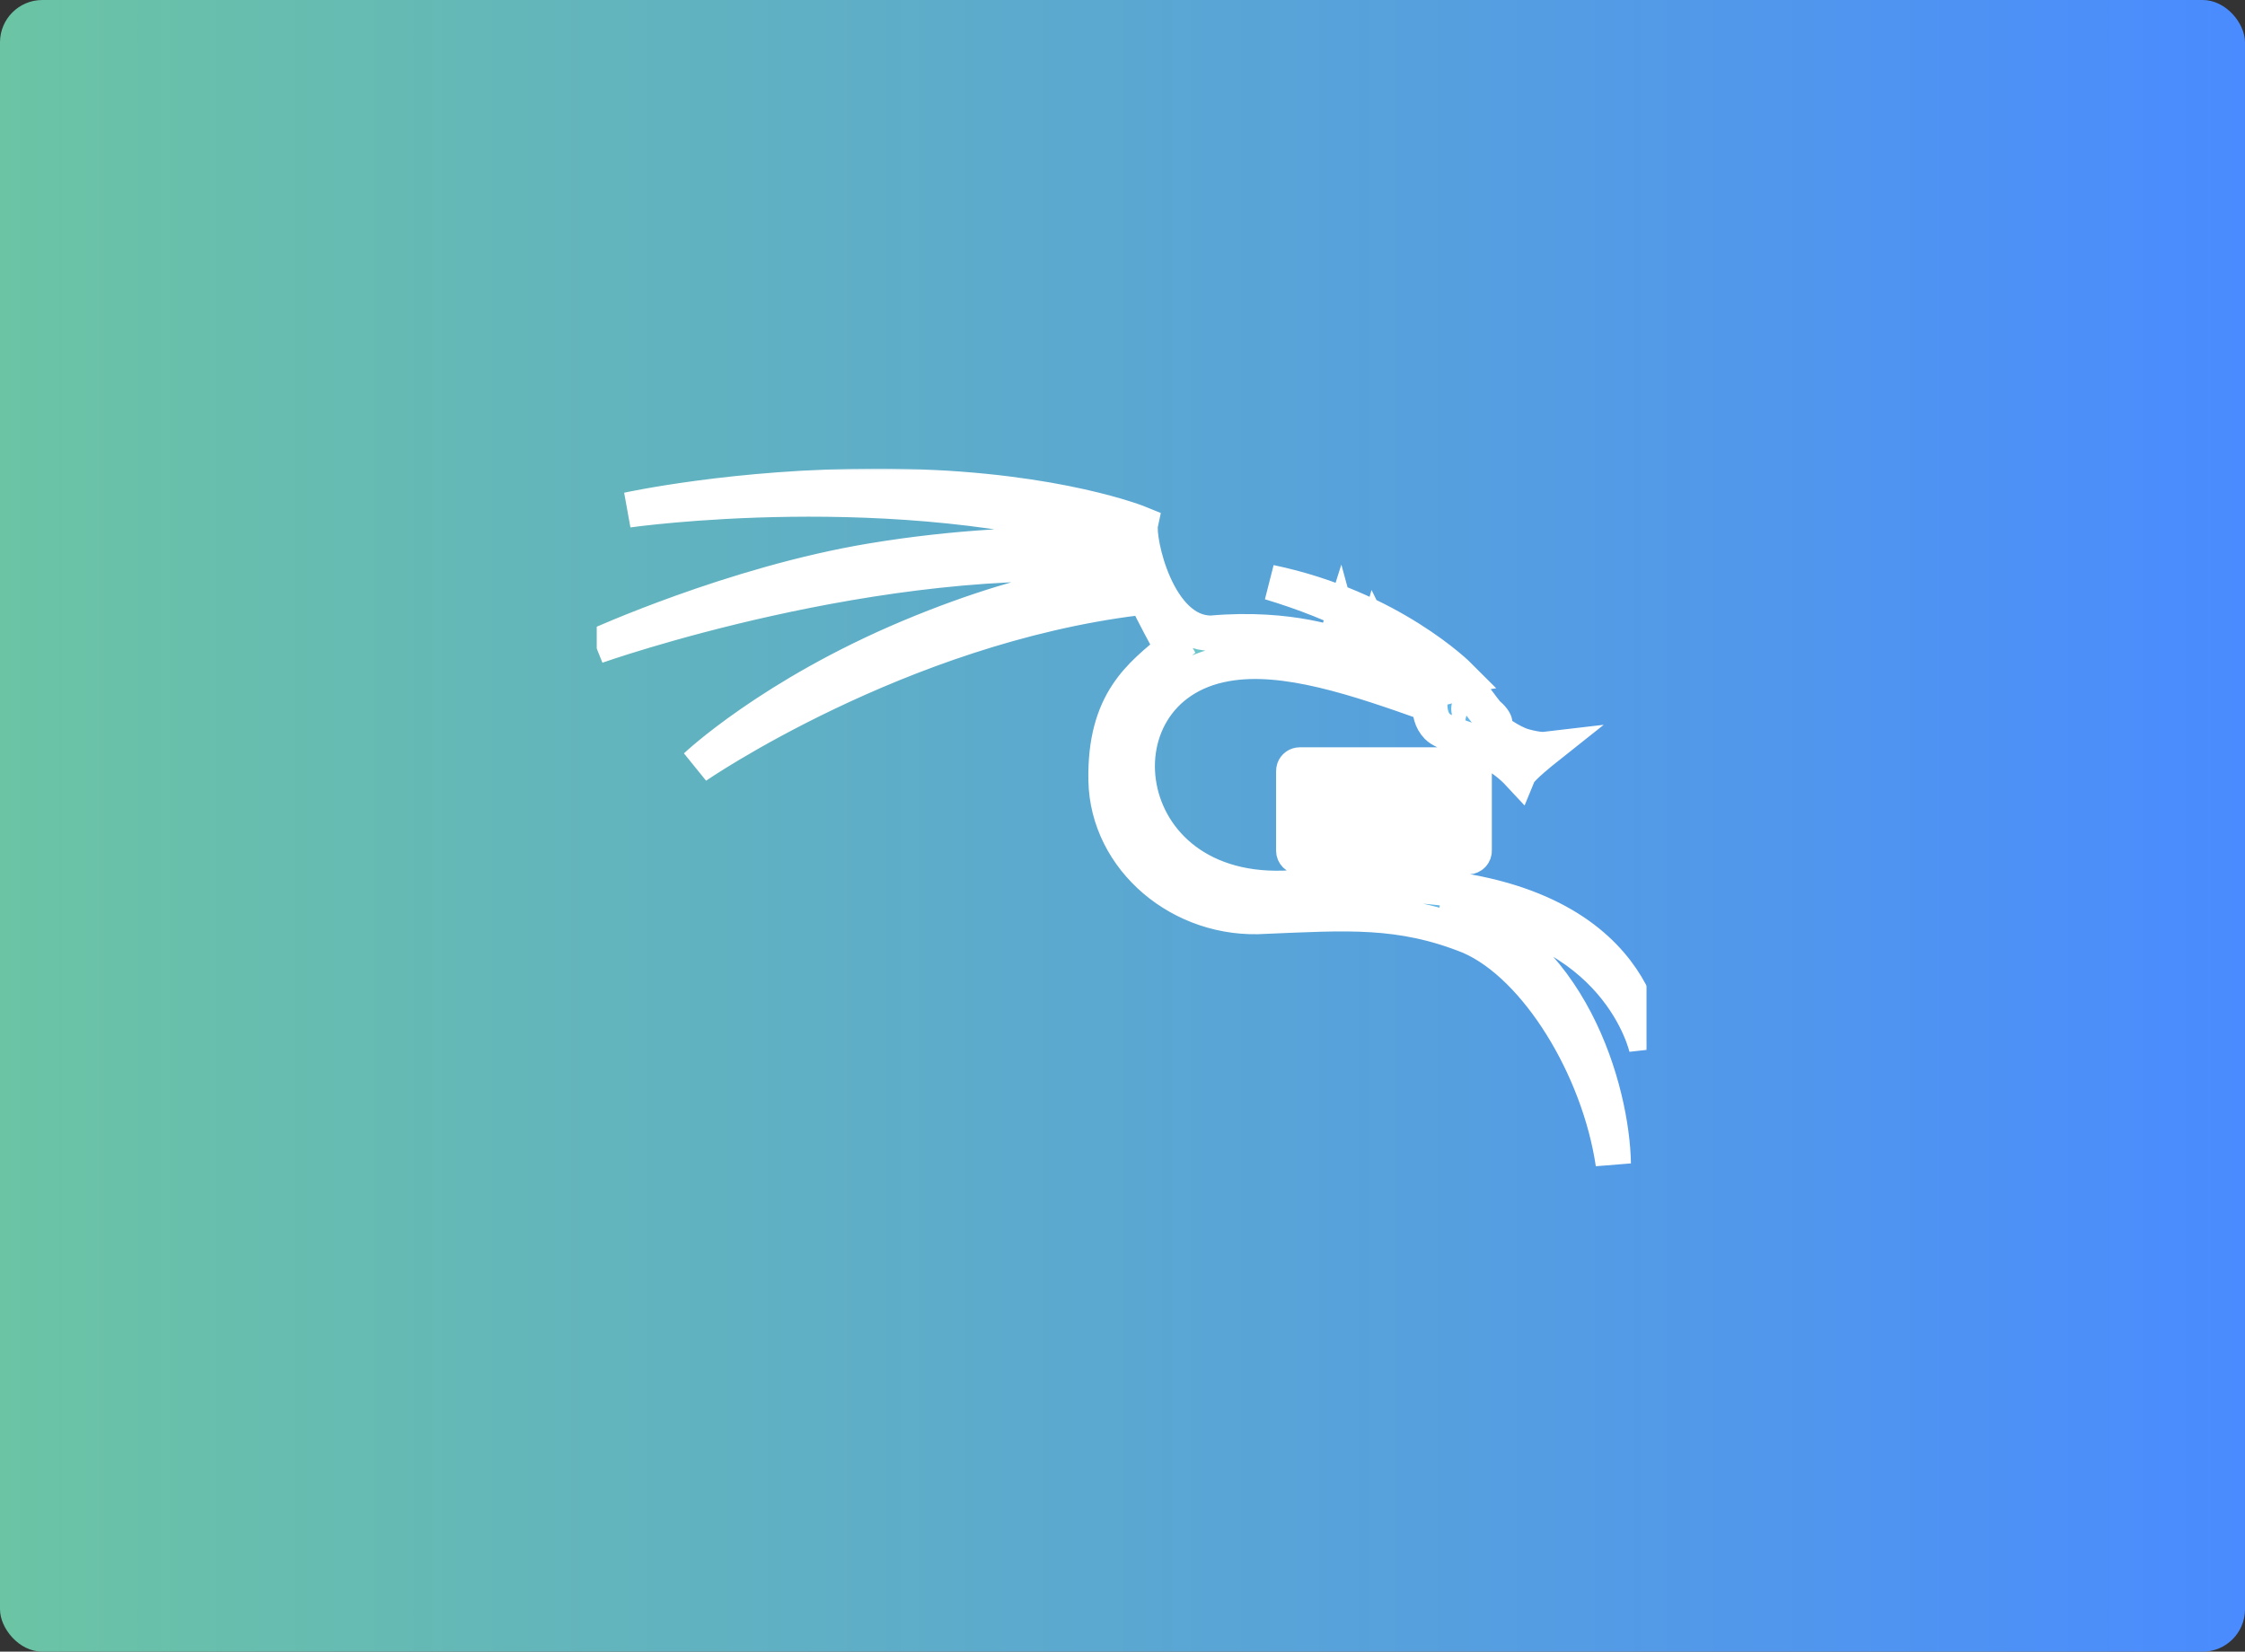
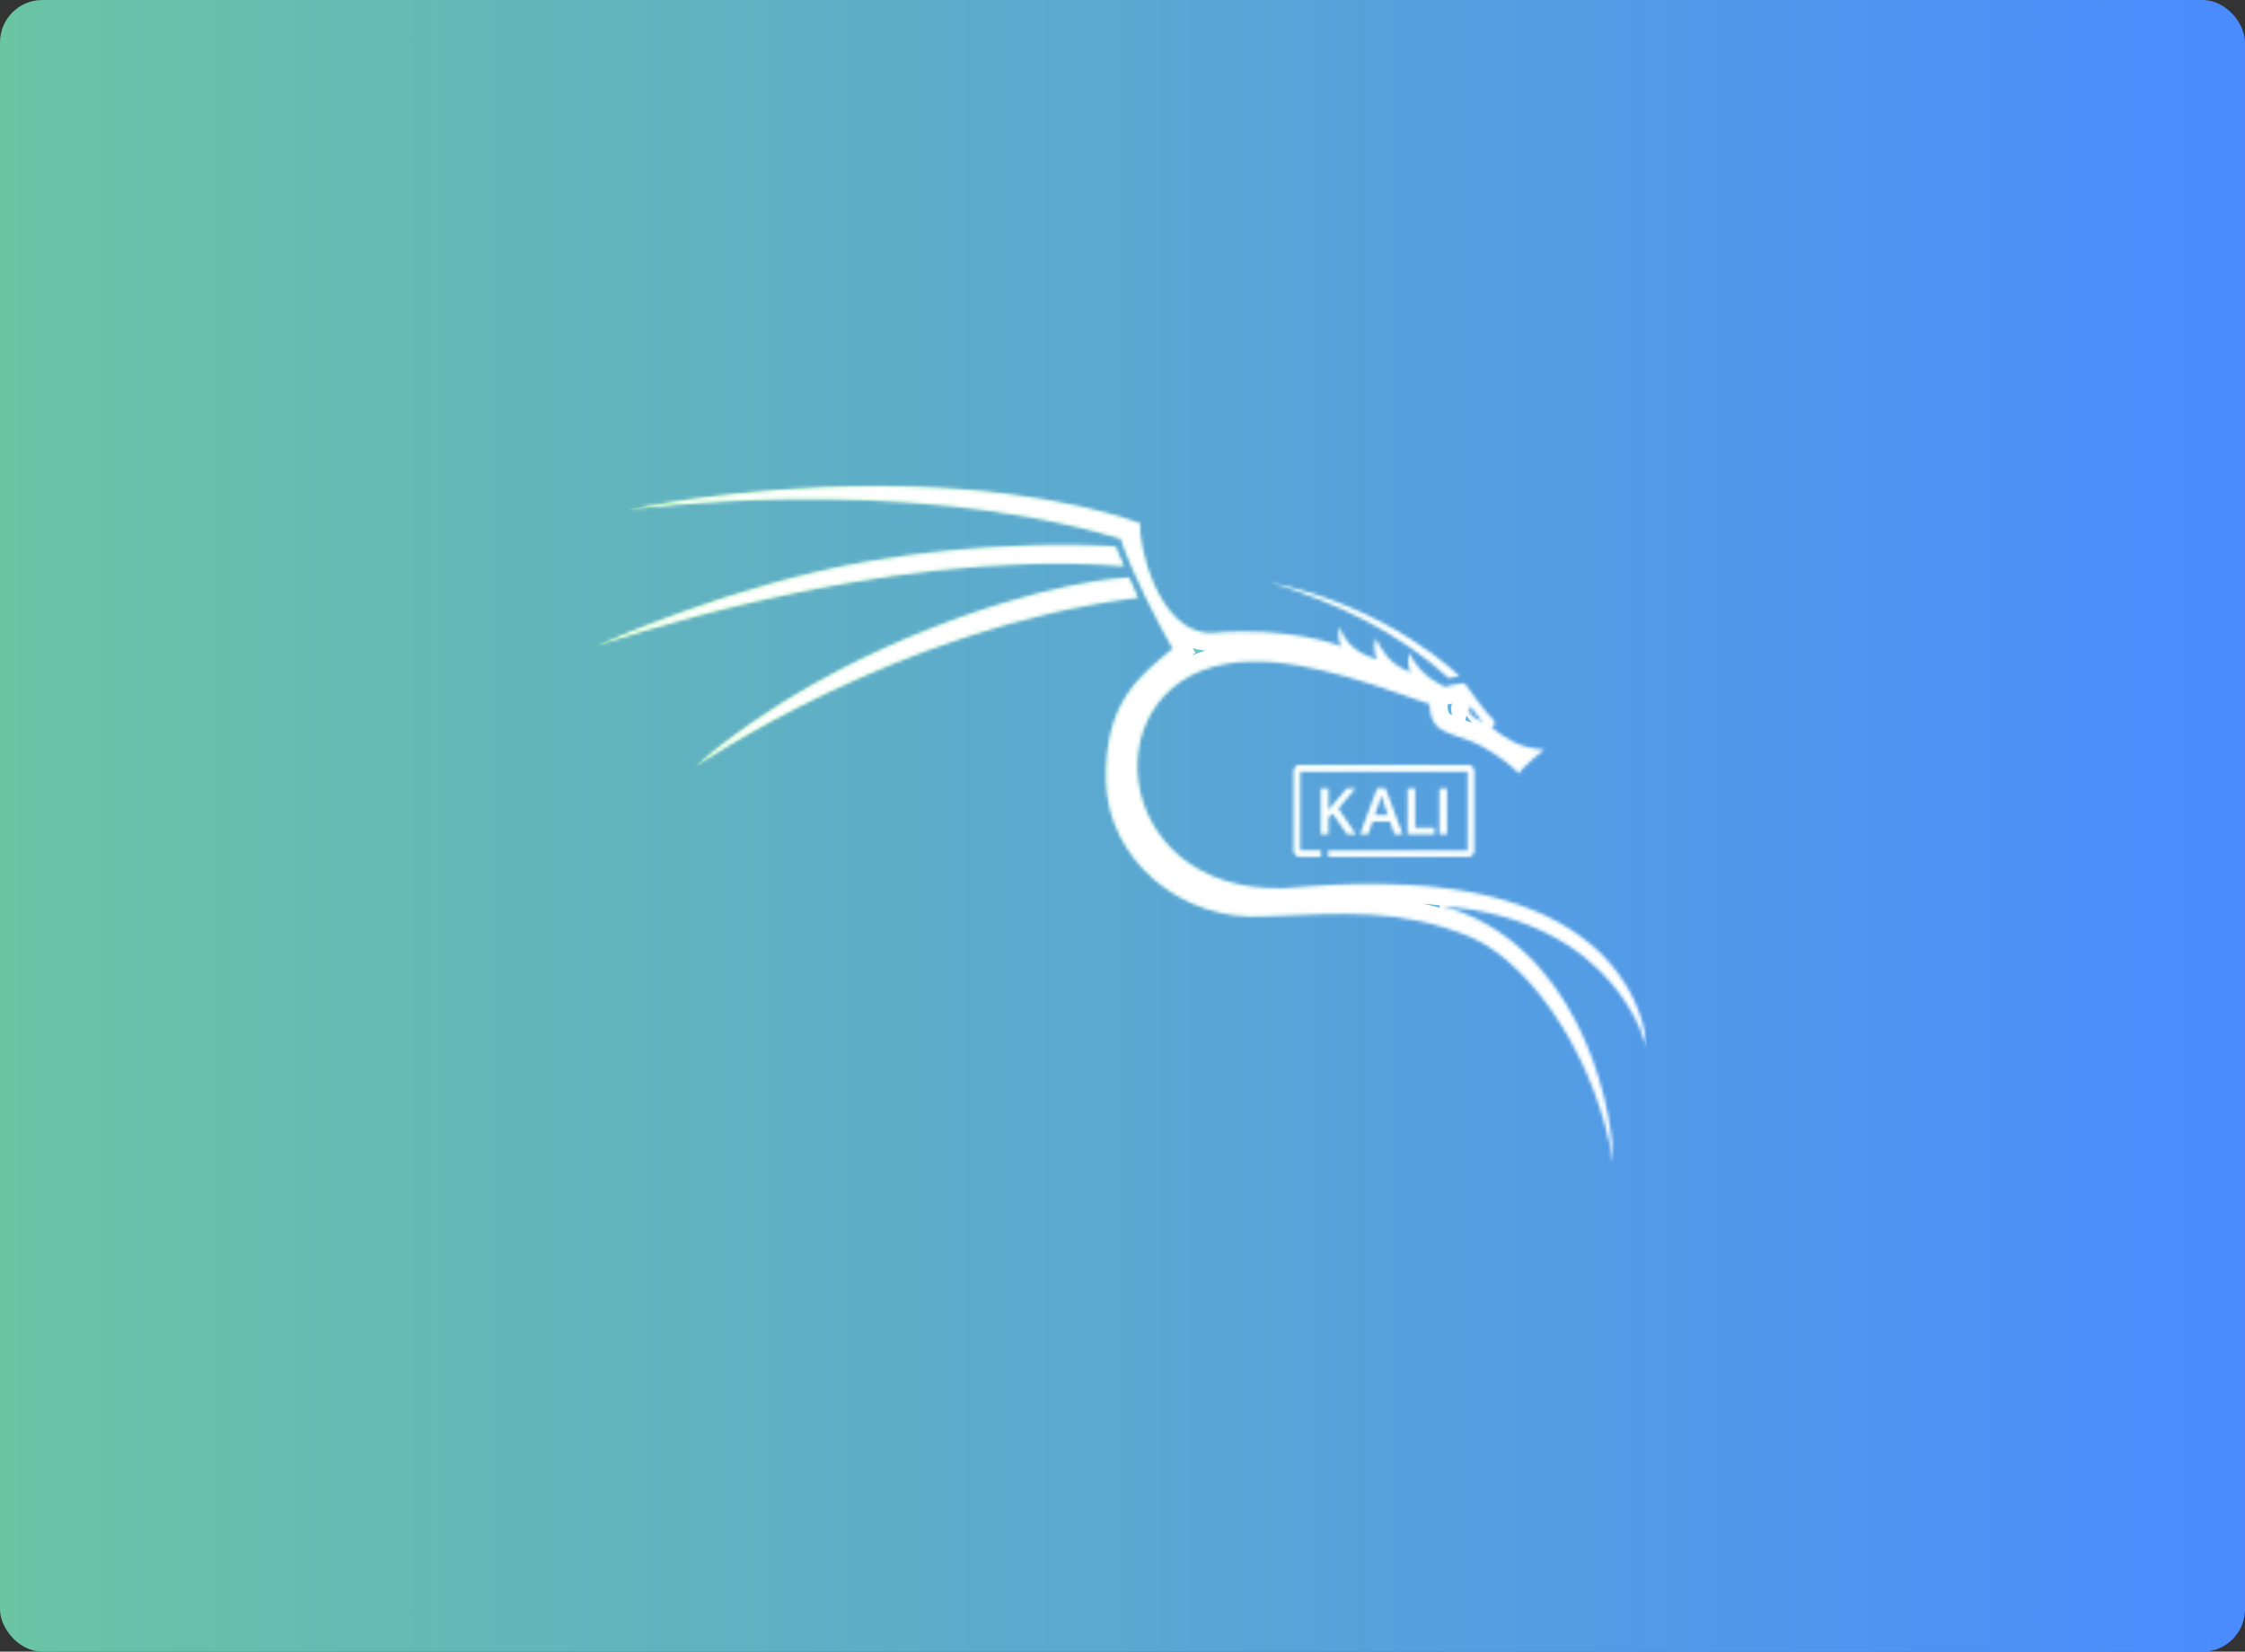
<svg xmlns="http://www.w3.org/2000/svg" width="636" height="468" viewBox="0 0 636 468" fill="none">
  <rect x="0" y="0" width="636" height="468" fill="#333333" stroke="none" />
  <rect width="636" height="468" rx="12" fill="url(#paint0_linear_1235_139)" />
  <g clip-path="url(#clip0_1235_139)">
    <mask id="path-2-outside-1_1235_139" maskUnits="userSpaceOnUse" x="166" y="132.771" width="306" height="198" fill="black">
-       <rect fill="white" x="166" y="132.771" width="306" height="198" />
-       <path d="M248.405 137.772C208.621 137.758 177.888 144.495 177.888 144.495C177.888 144.495 253.946 133.632 317.487 152.647C320.444 161.757 328.163 176.665 332.235 183.798C323.217 191.375 312.932 198.673 313.334 221.076C313.734 243.479 334.698 261.241 358.47 259.612C381.101 258.689 396.678 257.394 416.457 265.394C435.395 273.652 453.01 302.591 457.038 329.729C456.713 309.343 445.02 266.54 408.336 256.665C458.684 260.667 466.5 296.976 466.5 296.976C466.5 296.976 466.198 254.25 398.693 250.749C388.653 250.256 378.591 250.457 368.578 251.349C315.279 257.085 307.47 195.005 347.388 188.075C363.925 185.13 384.674 192.244 404.983 199.473C405.136 201.894 405.436 204.035 407.209 205.869C408.983 207.703 415.284 209.292 417.338 210.227C419.393 211.161 426.005 214.543 430.298 219.161C430.981 217.532 437.48 212.37 437.48 212.37C437.48 212.37 435.827 212.563 431.832 211.484C427.837 210.406 422.844 206.468 422.712 206.227C422.579 205.985 422.468 205.599 423.353 205.332C423.981 204.693 422.261 202.961 421.51 202.341C420.759 201.72 415.444 194.359 415.318 194.19C415.193 194.018 415.139 193.843 414.795 193.657C413.754 193.427 409.394 194.638 409.394 194.638C409.394 194.638 402.252 191.93 399.221 184.928C399.374 186.19 398.298 187.682 399.741 190.48C396.044 189.309 392.746 187.031 389.738 180.916C388.643 184.658 390.296 186.819 390.296 186.819C390.296 186.819 381.696 185.265 379.628 177.664C378.484 181.272 380.151 183.219 380.151 183.219C380.151 183.219 365.824 177.383 343.121 179.417C327.798 179.454 322.115 153.025 323.098 148.393C323.098 148.393 300.095 138.906 256.477 137.867C253.75 137.803 251.059 137.77 248.405 137.772ZM304.534 154.418C292.323 154.273 271.44 154.845 246.894 158.931C207.617 165.465 169 183.066 169 183.066C169 183.066 248.749 154.817 318.389 160.428H318.394L316.07 154.85C316.07 154.85 311.863 154.504 304.534 154.418ZM319.874 163.642C319.874 163.642 296.381 164.286 257.797 180.47C218.478 196.962 197.193 217.095 197.193 217.095C197.193 217.095 254.406 177.692 322.382 169.355L319.874 163.642ZM359.79 165.014C379.216 170.857 396.45 179.398 410.4 192.095L413.422 191.614C413.422 191.614 394.04 172.158 359.79 165.014ZM416.408 200.253C417.036 200.319 418.57 202.945 419.688 204.093C419.765 204.372 419.862 204.535 419.186 204.46C419.102 204.174 418.995 204.098 418.995 204.098C418.995 204.098 417.306 203.298 416.752 202.668C416.197 202.041 415.997 200.865 416.195 200.393C416.244 200.289 416.317 200.243 416.408 200.253ZM368.193 216.751C367.845 216.755 367.507 216.865 367.225 217.067C366.942 217.269 366.728 217.553 366.612 217.88C366.538 218.095 366.504 218.321 366.512 218.547V241.076C366.516 241.521 366.696 241.947 367.013 242.26C367.329 242.574 367.756 242.75 368.202 242.749L374.166 242.743L374.161 240.999H368.306C368.276 240.813 368.281 218.766 368.311 218.664C368.49 218.64 415.7 218.645 415.802 218.671C415.832 218.84 415.823 240.892 415.79 241.009H376.309V242.752H415.962C416.19 242.75 416.415 242.703 416.623 242.612C416.832 242.521 417.02 242.389 417.176 242.223C417.332 242.058 417.453 241.862 417.532 241.649C417.61 241.435 417.645 241.208 417.633 240.981V218.413C417.626 218.048 417.501 217.696 417.277 217.408C417.054 217.12 416.743 216.911 416.392 216.814V216.809C416.203 216.766 416.01 216.746 415.816 216.751H368.193ZM390.18 223.363L390.145 223.433L385.348 236.307L385.338 236.332V236.346L385.348 236.36H387.544L387.549 236.365L387.6 236.228C387.938 235.262 388.278 234.296 388.622 233.327L388.785 232.862C388.801 232.794 388.841 232.763 388.906 232.769H393.778L395.077 236.36H397.322L392.474 223.363H390.18ZM381.729 223.41C381.674 223.405 381.619 223.415 381.569 223.438C381.519 223.461 381.476 223.496 381.443 223.54C379.769 225.523 378.093 227.504 376.413 229.483L376.313 229.578V224.648C376.313 224.239 376.32 223.83 376.313 223.424H374.212V236.346C374.38 236.376 376.206 236.372 376.318 236.342V236.179L376.313 236.174V231.665C376.313 231.565 376.339 231.496 376.423 231.431C376.771 231.153 377.116 230.873 377.457 230.591L377.573 230.508L377.666 230.64L379.418 233.164L381.566 236.265C381.606 236.325 381.645 236.369 381.733 236.369H383.99C384.01 236.368 384.039 236.362 384.076 236.351C382.412 233.927 380.753 231.519 379.093 229.097C379.425 228.709 379.753 228.337 380.076 227.954C380.4 227.579 380.722 227.202 381.043 226.824L382.015 225.692C382.34 225.316 382.661 224.939 382.977 224.562C383.3 224.188 383.623 223.812 383.962 223.41H383.772C383.091 223.41 382.41 223.417 381.729 223.41ZM398.784 223.424C398.749 223.586 398.756 236.258 398.789 236.365H406.361V234.564H401.784C401.482 234.561 401.185 234.575 400.873 234.559V224.421H400.869C400.869 224.086 400.88 223.754 400.859 223.421L398.784 223.424ZM407.802 223.428V236.36H409.896L409.905 236.311V223.5C409.907 223.482 409.905 223.463 409.901 223.445L409.894 223.433C409.891 223.428 409.887 223.427 409.884 223.428H407.802ZM391.302 225.239C391.325 225.274 391.342 225.292 391.349 225.316C391.7 226.629 392.178 227.9 392.615 229.188L393.169 230.791L393.215 230.945H389.443L389.492 230.796C389.933 229.513 390.382 228.239 390.814 226.954C390.986 226.438 391.119 225.901 391.267 225.374L391.302 225.239Z" />
+       <path d="M248.405 137.772C208.621 137.758 177.888 144.495 177.888 144.495C177.888 144.495 253.946 133.632 317.487 152.647C320.444 161.757 328.163 176.665 332.235 183.798C323.217 191.375 312.932 198.673 313.334 221.076C313.734 243.479 334.698 261.241 358.47 259.612C381.101 258.689 396.678 257.394 416.457 265.394C435.395 273.652 453.01 302.591 457.038 329.729C456.713 309.343 445.02 266.54 408.336 256.665C458.684 260.667 466.5 296.976 466.5 296.976C466.5 296.976 466.198 254.25 398.693 250.749C388.653 250.256 378.591 250.457 368.578 251.349C315.279 257.085 307.47 195.005 347.388 188.075C363.925 185.13 384.674 192.244 404.983 199.473C405.136 201.894 405.436 204.035 407.209 205.869C408.983 207.703 415.284 209.292 417.338 210.227C419.393 211.161 426.005 214.543 430.298 219.161C430.981 217.532 437.48 212.37 437.48 212.37C437.48 212.37 435.827 212.563 431.832 211.484C427.837 210.406 422.844 206.468 422.712 206.227C422.579 205.985 422.468 205.599 423.353 205.332C423.981 204.693 422.261 202.961 421.51 202.341C420.759 201.72 415.444 194.359 415.318 194.19C415.193 194.018 415.139 193.843 414.795 193.657C413.754 193.427 409.394 194.638 409.394 194.638C409.394 194.638 402.252 191.93 399.221 184.928C399.374 186.19 398.298 187.682 399.741 190.48C396.044 189.309 392.746 187.031 389.738 180.916C388.643 184.658 390.296 186.819 390.296 186.819C390.296 186.819 381.696 185.265 379.628 177.664C378.484 181.272 380.151 183.219 380.151 183.219C380.151 183.219 365.824 177.383 343.121 179.417C327.798 179.454 322.115 153.025 323.098 148.393C323.098 148.393 300.095 138.906 256.477 137.867C253.75 137.803 251.059 137.77 248.405 137.772ZM304.534 154.418C292.323 154.273 271.44 154.845 246.894 158.931C207.617 165.465 169 183.066 169 183.066C169 183.066 248.749 154.817 318.389 160.428H318.394L316.07 154.85C316.07 154.85 311.863 154.504 304.534 154.418ZM319.874 163.642C319.874 163.642 296.381 164.286 257.797 180.47C218.478 196.962 197.193 217.095 197.193 217.095C197.193 217.095 254.406 177.692 322.382 169.355L319.874 163.642ZM359.79 165.014C379.216 170.857 396.45 179.398 410.4 192.095L413.422 191.614C413.422 191.614 394.04 172.158 359.79 165.014ZM416.408 200.253C417.036 200.319 418.57 202.945 419.688 204.093C419.765 204.372 419.862 204.535 419.186 204.46C419.102 204.174 418.995 204.098 418.995 204.098C418.995 204.098 417.306 203.298 416.752 202.668C416.197 202.041 415.997 200.865 416.195 200.393C416.244 200.289 416.317 200.243 416.408 200.253ZM368.193 216.751C367.845 216.755 367.507 216.865 367.225 217.067C366.942 217.269 366.728 217.553 366.612 217.88C366.538 218.095 366.504 218.321 366.512 218.547V241.076C366.516 241.521 366.696 241.947 367.013 242.26C367.329 242.574 367.756 242.75 368.202 242.749L374.166 242.743L374.161 240.999H368.306C368.276 240.813 368.281 218.766 368.311 218.664C368.49 218.64 415.7 218.645 415.802 218.671C415.832 218.84 415.823 240.892 415.79 241.009H376.309V242.752H415.962C416.19 242.75 416.415 242.703 416.623 242.612C416.832 242.521 417.02 242.389 417.176 242.223C417.332 242.058 417.453 241.862 417.532 241.649C417.61 241.435 417.645 241.208 417.633 240.981V218.413C417.626 218.048 417.501 217.696 417.277 217.408C417.054 217.12 416.743 216.911 416.392 216.814V216.809C416.203 216.766 416.01 216.746 415.816 216.751H368.193ZM390.18 223.363L390.145 223.433L385.348 236.307L385.338 236.332V236.346L385.348 236.36H387.544L387.549 236.365L387.6 236.228C387.938 235.262 388.278 234.296 388.622 233.327L388.785 232.862C388.801 232.794 388.841 232.763 388.906 232.769H393.778L395.077 236.36H397.322L392.474 223.363H390.18ZM381.729 223.41C381.674 223.405 381.619 223.415 381.569 223.438C381.519 223.461 381.476 223.496 381.443 223.54C379.769 225.523 378.093 227.504 376.413 229.483L376.313 229.578V224.648C376.313 224.239 376.32 223.83 376.313 223.424H374.212V236.346C374.38 236.376 376.206 236.372 376.318 236.342V236.179L376.313 236.174V231.665C376.313 231.565 376.339 231.496 376.423 231.431C376.771 231.153 377.116 230.873 377.457 230.591L377.573 230.508L377.666 230.64L379.418 233.164L381.566 236.265C381.606 236.325 381.645 236.369 381.733 236.369H383.99C384.01 236.368 384.039 236.362 384.076 236.351C382.412 233.927 380.753 231.519 379.093 229.097C379.425 228.709 379.753 228.337 380.076 227.954C380.4 227.579 380.722 227.202 381.043 226.824L382.015 225.692C382.34 225.316 382.661 224.939 382.977 224.562C383.3 224.188 383.623 223.812 383.962 223.41H383.772C383.091 223.41 382.41 223.417 381.729 223.41ZM398.784 223.424C398.749 223.586 398.756 236.258 398.789 236.365H406.361V234.564H401.784C401.482 234.561 401.185 234.575 400.873 234.559V224.421H400.869C400.869 224.086 400.88 223.754 400.859 223.421L398.784 223.424ZM407.802 223.428V236.36H409.896L409.905 236.311C409.907 223.482 409.905 223.463 409.901 223.445L409.894 223.433C409.891 223.428 409.887 223.427 409.884 223.428H407.802ZM391.302 225.239C391.325 225.274 391.342 225.292 391.349 225.316C391.7 226.629 392.178 227.9 392.615 229.188L393.169 230.791L393.215 230.945H389.443L389.492 230.796C389.933 229.513 390.382 228.239 390.814 226.954C390.986 226.438 391.119 225.901 391.267 225.374L391.302 225.239Z" />
    </mask>
    <path d="M248.405 137.772C208.621 137.758 177.888 144.495 177.888 144.495C177.888 144.495 253.946 133.632 317.487 152.647C320.444 161.757 328.163 176.665 332.235 183.798C323.217 191.375 312.932 198.673 313.334 221.076C313.734 243.479 334.698 261.241 358.47 259.612C381.101 258.689 396.678 257.394 416.457 265.394C435.395 273.652 453.01 302.591 457.038 329.729C456.713 309.343 445.02 266.54 408.336 256.665C458.684 260.667 466.5 296.976 466.5 296.976C466.5 296.976 466.198 254.25 398.693 250.749C388.653 250.256 378.591 250.457 368.578 251.349C315.279 257.085 307.47 195.005 347.388 188.075C363.925 185.13 384.674 192.244 404.983 199.473C405.136 201.894 405.436 204.035 407.209 205.869C408.983 207.703 415.284 209.292 417.338 210.227C419.393 211.161 426.005 214.543 430.298 219.161C430.981 217.532 437.48 212.37 437.48 212.37C437.48 212.37 435.827 212.563 431.832 211.484C427.837 210.406 422.844 206.468 422.712 206.227C422.579 205.985 422.468 205.599 423.353 205.332C423.981 204.693 422.261 202.961 421.51 202.341C420.759 201.72 415.444 194.359 415.318 194.19C415.193 194.018 415.139 193.843 414.795 193.657C413.754 193.427 409.394 194.638 409.394 194.638C409.394 194.638 402.252 191.93 399.221 184.928C399.374 186.19 398.298 187.682 399.741 190.48C396.044 189.309 392.746 187.031 389.738 180.916C388.643 184.658 390.296 186.819 390.296 186.819C390.296 186.819 381.696 185.265 379.628 177.664C378.484 181.272 380.151 183.219 380.151 183.219C380.151 183.219 365.824 177.383 343.121 179.417C327.798 179.454 322.115 153.025 323.098 148.393C323.098 148.393 300.095 138.906 256.477 137.867C253.75 137.803 251.059 137.77 248.405 137.772ZM304.534 154.418C292.323 154.273 271.44 154.845 246.894 158.931C207.617 165.465 169 183.066 169 183.066C169 183.066 248.749 154.817 318.389 160.428H318.394L316.07 154.85C316.07 154.85 311.863 154.504 304.534 154.418ZM319.874 163.642C319.874 163.642 296.381 164.286 257.797 180.47C218.478 196.962 197.193 217.095 197.193 217.095C197.193 217.095 254.406 177.692 322.382 169.355L319.874 163.642ZM359.79 165.014C379.216 170.857 396.45 179.398 410.4 192.095L413.422 191.614C413.422 191.614 394.04 172.158 359.79 165.014ZM416.408 200.253C417.036 200.319 418.57 202.945 419.688 204.093C419.765 204.372 419.862 204.535 419.186 204.46C419.102 204.174 418.995 204.098 418.995 204.098C418.995 204.098 417.306 203.298 416.752 202.668C416.197 202.041 415.997 200.865 416.195 200.393C416.244 200.289 416.317 200.243 416.408 200.253ZM368.193 216.751C367.845 216.755 367.507 216.865 367.225 217.067C366.942 217.269 366.728 217.553 366.612 217.88C366.538 218.095 366.504 218.321 366.512 218.547V241.076C366.516 241.521 366.696 241.947 367.013 242.26C367.329 242.574 367.756 242.75 368.202 242.749L374.166 242.743L374.161 240.999H368.306C368.276 240.813 368.281 218.766 368.311 218.664C368.49 218.64 415.7 218.645 415.802 218.671C415.832 218.84 415.823 240.892 415.79 241.009H376.309V242.752H415.962C416.19 242.75 416.415 242.703 416.623 242.612C416.832 242.521 417.02 242.389 417.176 242.223C417.332 242.058 417.453 241.862 417.532 241.649C417.61 241.435 417.645 241.208 417.633 240.981V218.413C417.626 218.048 417.501 217.696 417.277 217.408C417.054 217.12 416.743 216.911 416.392 216.814V216.809C416.203 216.766 416.01 216.746 415.816 216.751H368.193ZM390.18 223.363L390.145 223.433L385.348 236.307L385.338 236.332V236.346L385.348 236.36H387.544L387.549 236.365L387.6 236.228C387.938 235.262 388.278 234.296 388.622 233.327L388.785 232.862C388.801 232.794 388.841 232.763 388.906 232.769H393.778L395.077 236.36H397.322L392.474 223.363H390.18ZM381.729 223.41C381.674 223.405 381.619 223.415 381.569 223.438C381.519 223.461 381.476 223.496 381.443 223.54C379.769 225.523 378.093 227.504 376.413 229.483L376.313 229.578V224.648C376.313 224.239 376.32 223.83 376.313 223.424H374.212V236.346C374.38 236.376 376.206 236.372 376.318 236.342V236.179L376.313 236.174V231.665C376.313 231.565 376.339 231.496 376.423 231.431C376.771 231.153 377.116 230.873 377.457 230.591L377.573 230.508L377.666 230.64L379.418 233.164L381.566 236.265C381.606 236.325 381.645 236.369 381.733 236.369H383.99C384.01 236.368 384.039 236.362 384.076 236.351C382.412 233.927 380.753 231.519 379.093 229.097C379.425 228.709 379.753 228.337 380.076 227.954C380.4 227.579 380.722 227.202 381.043 226.824L382.015 225.692C382.34 225.316 382.661 224.939 382.977 224.562C383.3 224.188 383.623 223.812 383.962 223.41H383.772C383.091 223.41 382.41 223.417 381.729 223.41ZM398.784 223.424C398.749 223.586 398.756 236.258 398.789 236.365H406.361V234.564H401.784C401.482 234.561 401.185 234.575 400.873 234.559V224.421H400.869C400.869 224.086 400.88 223.754 400.859 223.421L398.784 223.424ZM407.802 223.428V236.36H409.896L409.905 236.311V223.5C409.907 223.482 409.905 223.463 409.901 223.445L409.894 223.433C409.891 223.428 409.887 223.427 409.884 223.428H407.802ZM391.302 225.239C391.325 225.274 391.342 225.292 391.349 225.316C391.7 226.629 392.178 227.9 392.615 229.188L393.169 230.791L393.215 230.945H389.443L389.492 230.796C389.933 229.513 390.382 228.239 390.814 226.954C390.986 226.438 391.119 225.901 391.267 225.374L391.302 225.239Z" fill="url(#paint1_linear_1235_139)" />
    <path d="M248.405 137.772C208.621 137.758 177.888 144.495 177.888 144.495C177.888 144.495 253.946 133.632 317.487 152.647C320.444 161.757 328.163 176.665 332.235 183.798C323.217 191.375 312.932 198.673 313.334 221.076C313.734 243.479 334.698 261.241 358.47 259.612C381.101 258.689 396.678 257.394 416.457 265.394C435.395 273.652 453.01 302.591 457.038 329.729C456.713 309.343 445.02 266.54 408.336 256.665C458.684 260.667 466.5 296.976 466.5 296.976C466.5 296.976 466.198 254.25 398.693 250.749C388.653 250.256 378.591 250.457 368.578 251.349C315.279 257.085 307.47 195.005 347.388 188.075C363.925 185.13 384.674 192.244 404.983 199.473C405.136 201.894 405.436 204.035 407.209 205.869C408.983 207.703 415.284 209.292 417.338 210.227C419.393 211.161 426.005 214.543 430.298 219.161C430.981 217.532 437.48 212.37 437.48 212.37C437.48 212.37 435.827 212.563 431.832 211.484C427.837 210.406 422.844 206.468 422.712 206.227C422.579 205.985 422.468 205.599 423.353 205.332C423.981 204.693 422.261 202.961 421.51 202.341C420.759 201.72 415.444 194.359 415.318 194.19C415.193 194.018 415.139 193.843 414.795 193.657C413.754 193.427 409.394 194.638 409.394 194.638C409.394 194.638 402.252 191.93 399.221 184.928C399.374 186.19 398.298 187.682 399.741 190.48C396.044 189.309 392.746 187.031 389.738 180.916C388.643 184.658 390.296 186.819 390.296 186.819C390.296 186.819 381.696 185.265 379.628 177.664C378.484 181.272 380.151 183.219 380.151 183.219C380.151 183.219 365.824 177.383 343.121 179.417C327.798 179.454 322.115 153.025 323.098 148.393C323.098 148.393 300.095 138.906 256.477 137.867C253.75 137.803 251.059 137.77 248.405 137.772ZM304.534 154.418C292.323 154.273 271.44 154.845 246.894 158.931C207.617 165.465 169 183.066 169 183.066C169 183.066 248.749 154.817 318.389 160.428H318.394L316.07 154.85C316.07 154.85 311.863 154.504 304.534 154.418ZM319.874 163.642C319.874 163.642 296.381 164.286 257.797 180.47C218.478 196.962 197.193 217.095 197.193 217.095C197.193 217.095 254.406 177.692 322.382 169.355L319.874 163.642ZM359.79 165.014C379.216 170.857 396.45 179.398 410.4 192.095L413.422 191.614C413.422 191.614 394.04 172.158 359.79 165.014ZM416.408 200.253C417.036 200.319 418.57 202.945 419.688 204.093C419.765 204.372 419.862 204.535 419.186 204.46C419.102 204.174 418.995 204.098 418.995 204.098C418.995 204.098 417.306 203.298 416.752 202.668C416.197 202.041 415.997 200.865 416.195 200.393C416.244 200.289 416.317 200.243 416.408 200.253ZM368.193 216.751C367.845 216.755 367.507 216.865 367.225 217.067C366.942 217.269 366.728 217.553 366.612 217.88C366.538 218.095 366.504 218.321 366.512 218.547V241.076C366.516 241.521 366.696 241.947 367.013 242.26C367.329 242.574 367.756 242.75 368.202 242.749L374.166 242.743L374.161 240.999H368.306C368.276 240.813 368.281 218.766 368.311 218.664C368.49 218.64 415.7 218.645 415.802 218.671C415.832 218.84 415.823 240.892 415.79 241.009H376.309V242.752H415.962C416.19 242.75 416.415 242.703 416.623 242.612C416.832 242.521 417.02 242.389 417.176 242.223C417.332 242.058 417.453 241.862 417.532 241.649C417.61 241.435 417.645 241.208 417.633 240.981V218.413C417.626 218.048 417.501 217.696 417.277 217.408C417.054 217.12 416.743 216.911 416.392 216.814V216.809C416.203 216.766 416.01 216.746 415.816 216.751H368.193ZM390.18 223.363L390.145 223.433L385.348 236.307L385.338 236.332V236.346L385.348 236.36H387.544L387.549 236.365L387.6 236.228C387.938 235.262 388.278 234.296 388.622 233.327L388.785 232.862C388.801 232.794 388.841 232.763 388.906 232.769H393.778L395.077 236.36H397.322L392.474 223.363H390.18ZM381.729 223.41C381.674 223.405 381.619 223.415 381.569 223.438C381.519 223.461 381.476 223.496 381.443 223.54C379.769 225.523 378.093 227.504 376.413 229.483L376.313 229.578V224.648C376.313 224.239 376.32 223.83 376.313 223.424H374.212V236.346C374.38 236.376 376.206 236.372 376.318 236.342V236.179L376.313 236.174V231.665C376.313 231.565 376.339 231.496 376.423 231.431C376.771 231.153 377.116 230.873 377.457 230.591L377.573 230.508L377.666 230.64L379.418 233.164L381.566 236.265C381.606 236.325 381.645 236.369 381.733 236.369H383.99C384.01 236.368 384.039 236.362 384.076 236.351C382.412 233.927 380.753 231.519 379.093 229.097C379.425 228.709 379.753 228.337 380.076 227.954C380.4 227.579 380.722 227.202 381.043 226.824L382.015 225.692C382.34 225.316 382.661 224.939 382.977 224.562C383.3 224.188 383.623 223.812 383.962 223.41H383.772C383.091 223.41 382.41 223.417 381.729 223.41ZM398.784 223.424C398.749 223.586 398.756 236.258 398.789 236.365H406.361V234.564H401.784C401.482 234.561 401.185 234.575 400.873 234.559V224.421H400.869C400.869 224.086 400.88 223.754 400.859 223.421L398.784 223.424ZM407.802 223.428V236.36H409.896L409.905 236.311V223.5C409.907 223.482 409.905 223.463 409.901 223.445L409.894 223.433C409.891 223.428 409.887 223.427 409.884 223.428H407.802ZM391.302 225.239C391.325 225.274 391.342 225.292 391.349 225.316C391.7 226.629 392.178 227.9 392.615 229.188L393.169 230.791L393.215 230.945H389.443L389.492 230.796C389.933 229.513 390.382 228.239 390.814 226.954C390.986 226.438 391.119 225.901 391.267 225.374L391.302 225.239Z" stroke="white" stroke-width="10" mask="url(#path-2-outside-1_1235_139)" />
  </g>
  <defs>
    <linearGradient id="paint0_linear_1235_139" x1="636" y1="234" x2="-1.24271e-06" y2="234" gradientUnits="userSpaceOnUse">
      <stop stop-color="#4A8BFF" />
      <stop offset="1" stop-color="#6BC4A4" />
    </linearGradient>
    <linearGradient id="paint1_linear_1235_139" x1="169" y1="232.901" x2="466.5" y2="232.901" gradientUnits="userSpaceOnUse">
      <stop stop-color="#7FE786" />
      <stop offset="1" stop-color="#5DABFF" />
    </linearGradient>
    <clipPath id="clip0_1235_139">
      <rect width="297.5" height="297.5" fill="white" transform="translate(169 85)" />
    </clipPath>
  </defs>
</svg>